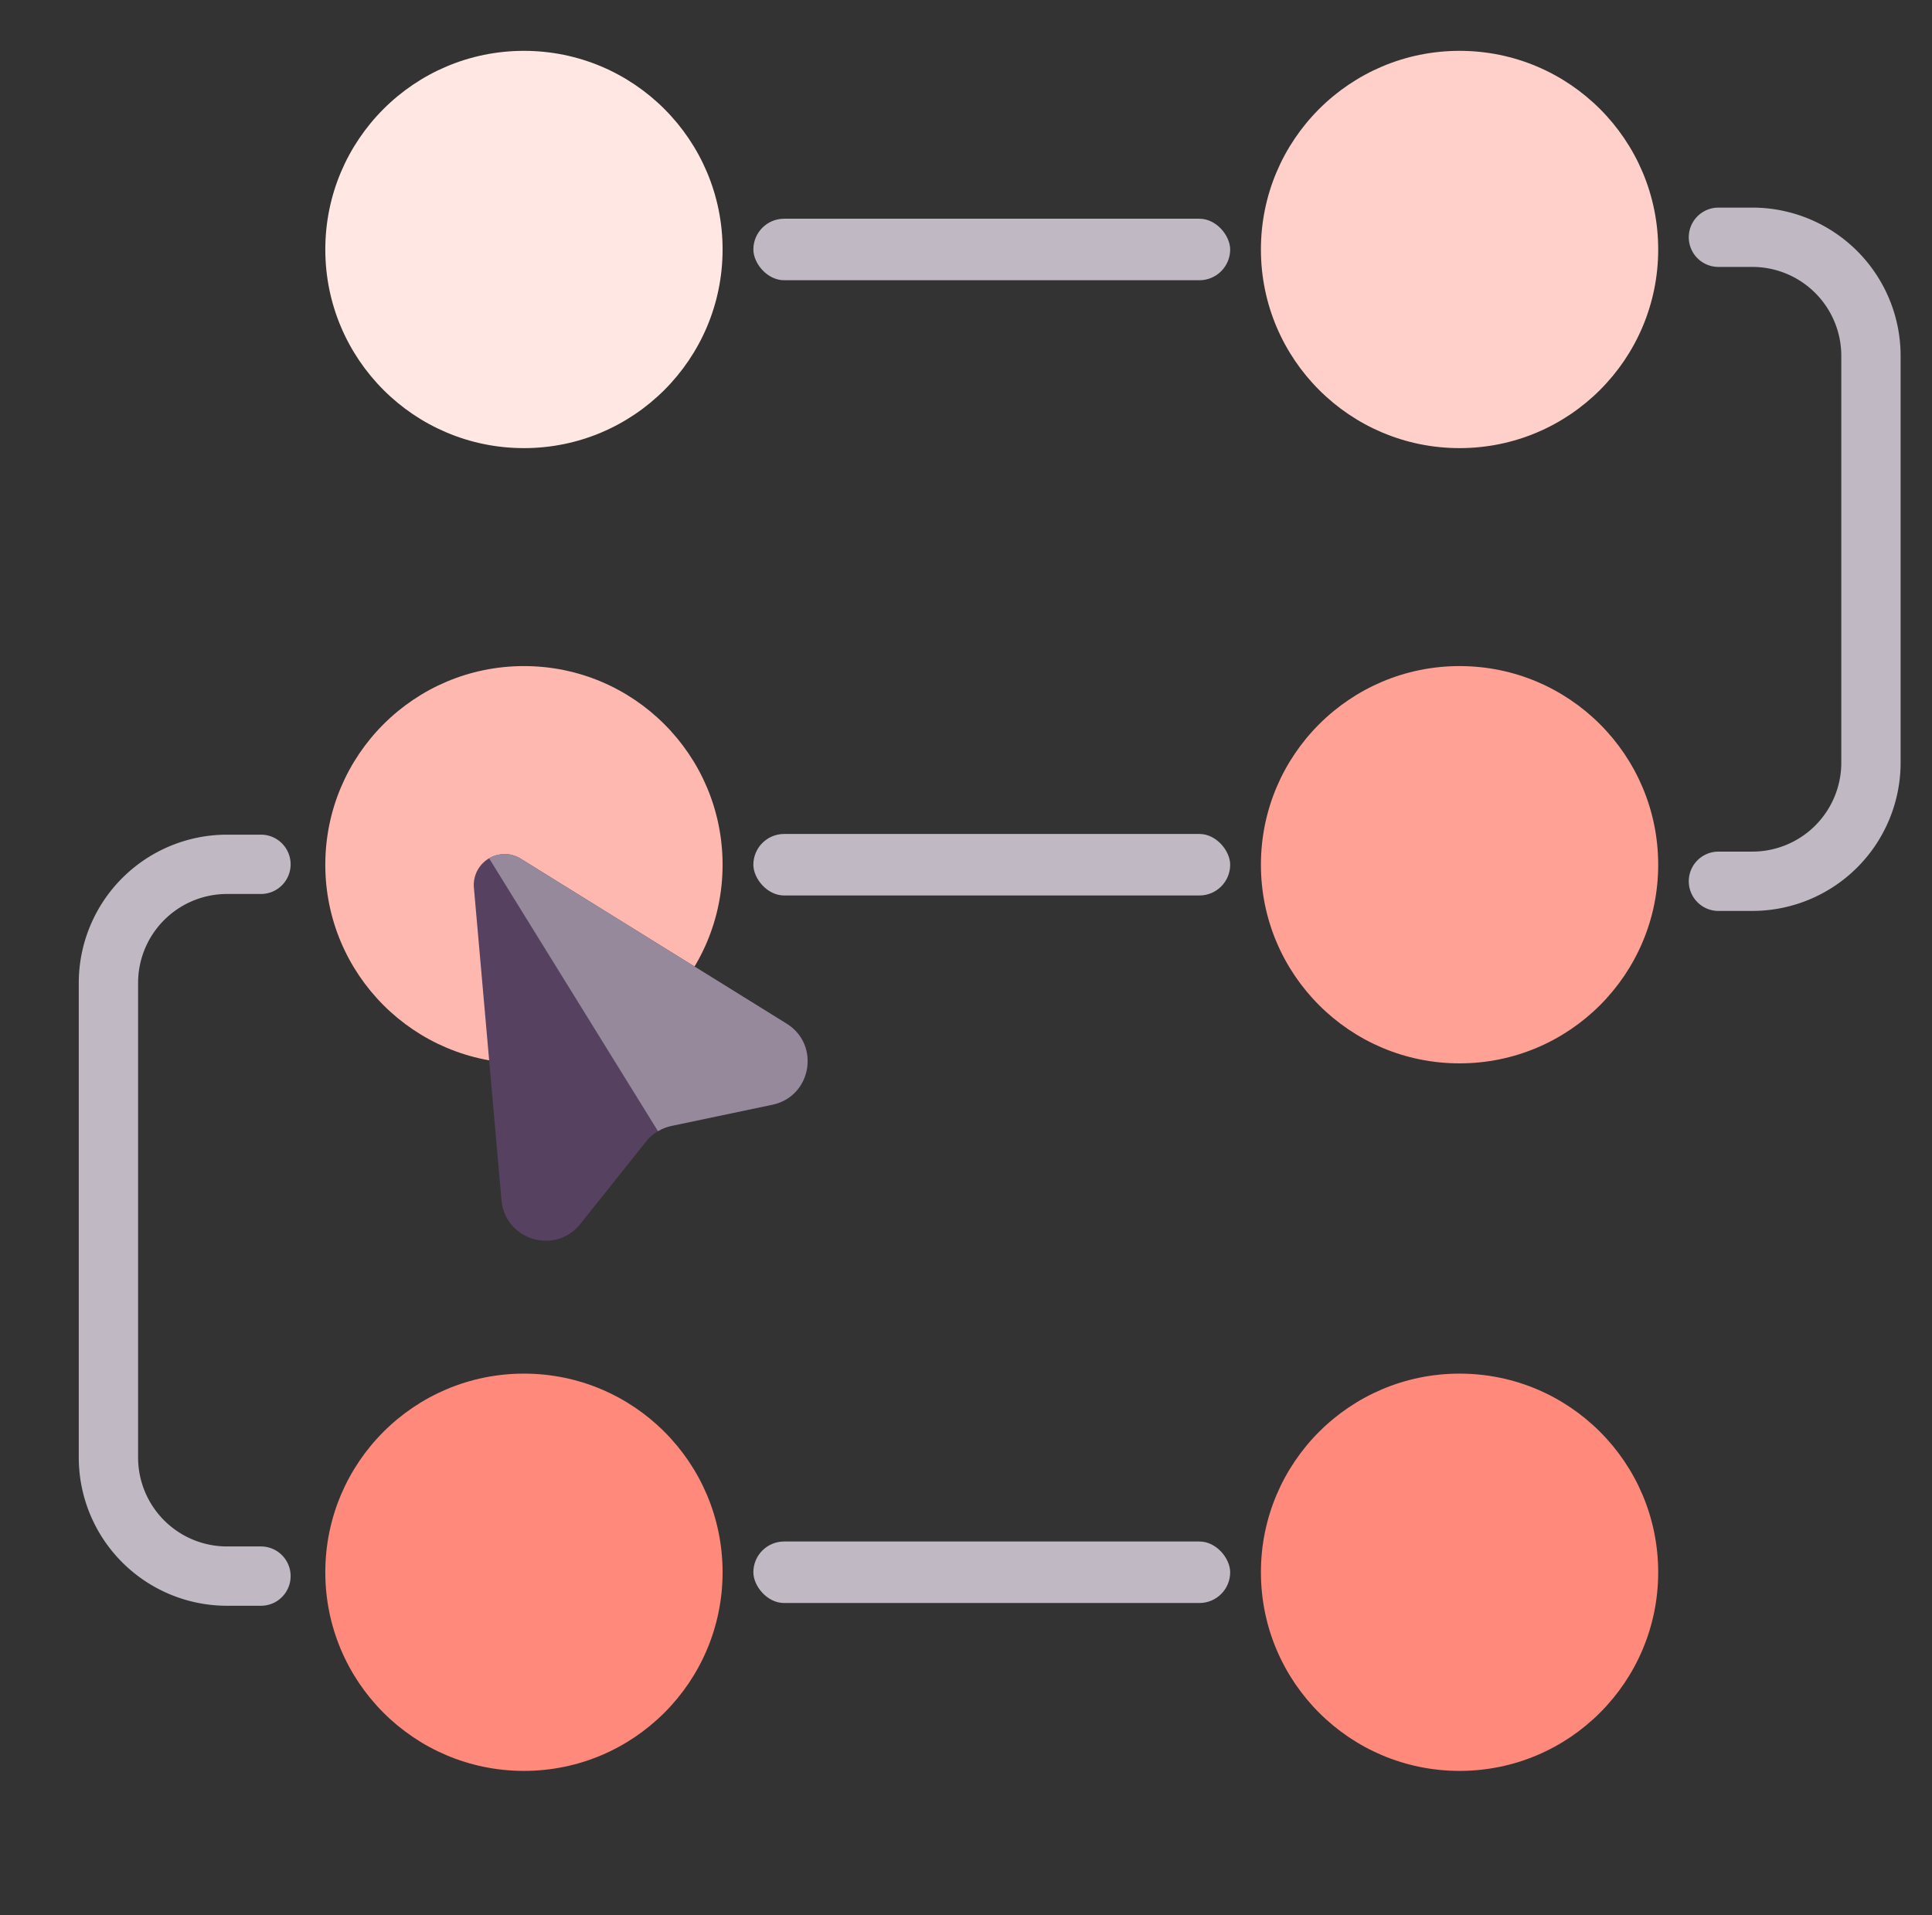
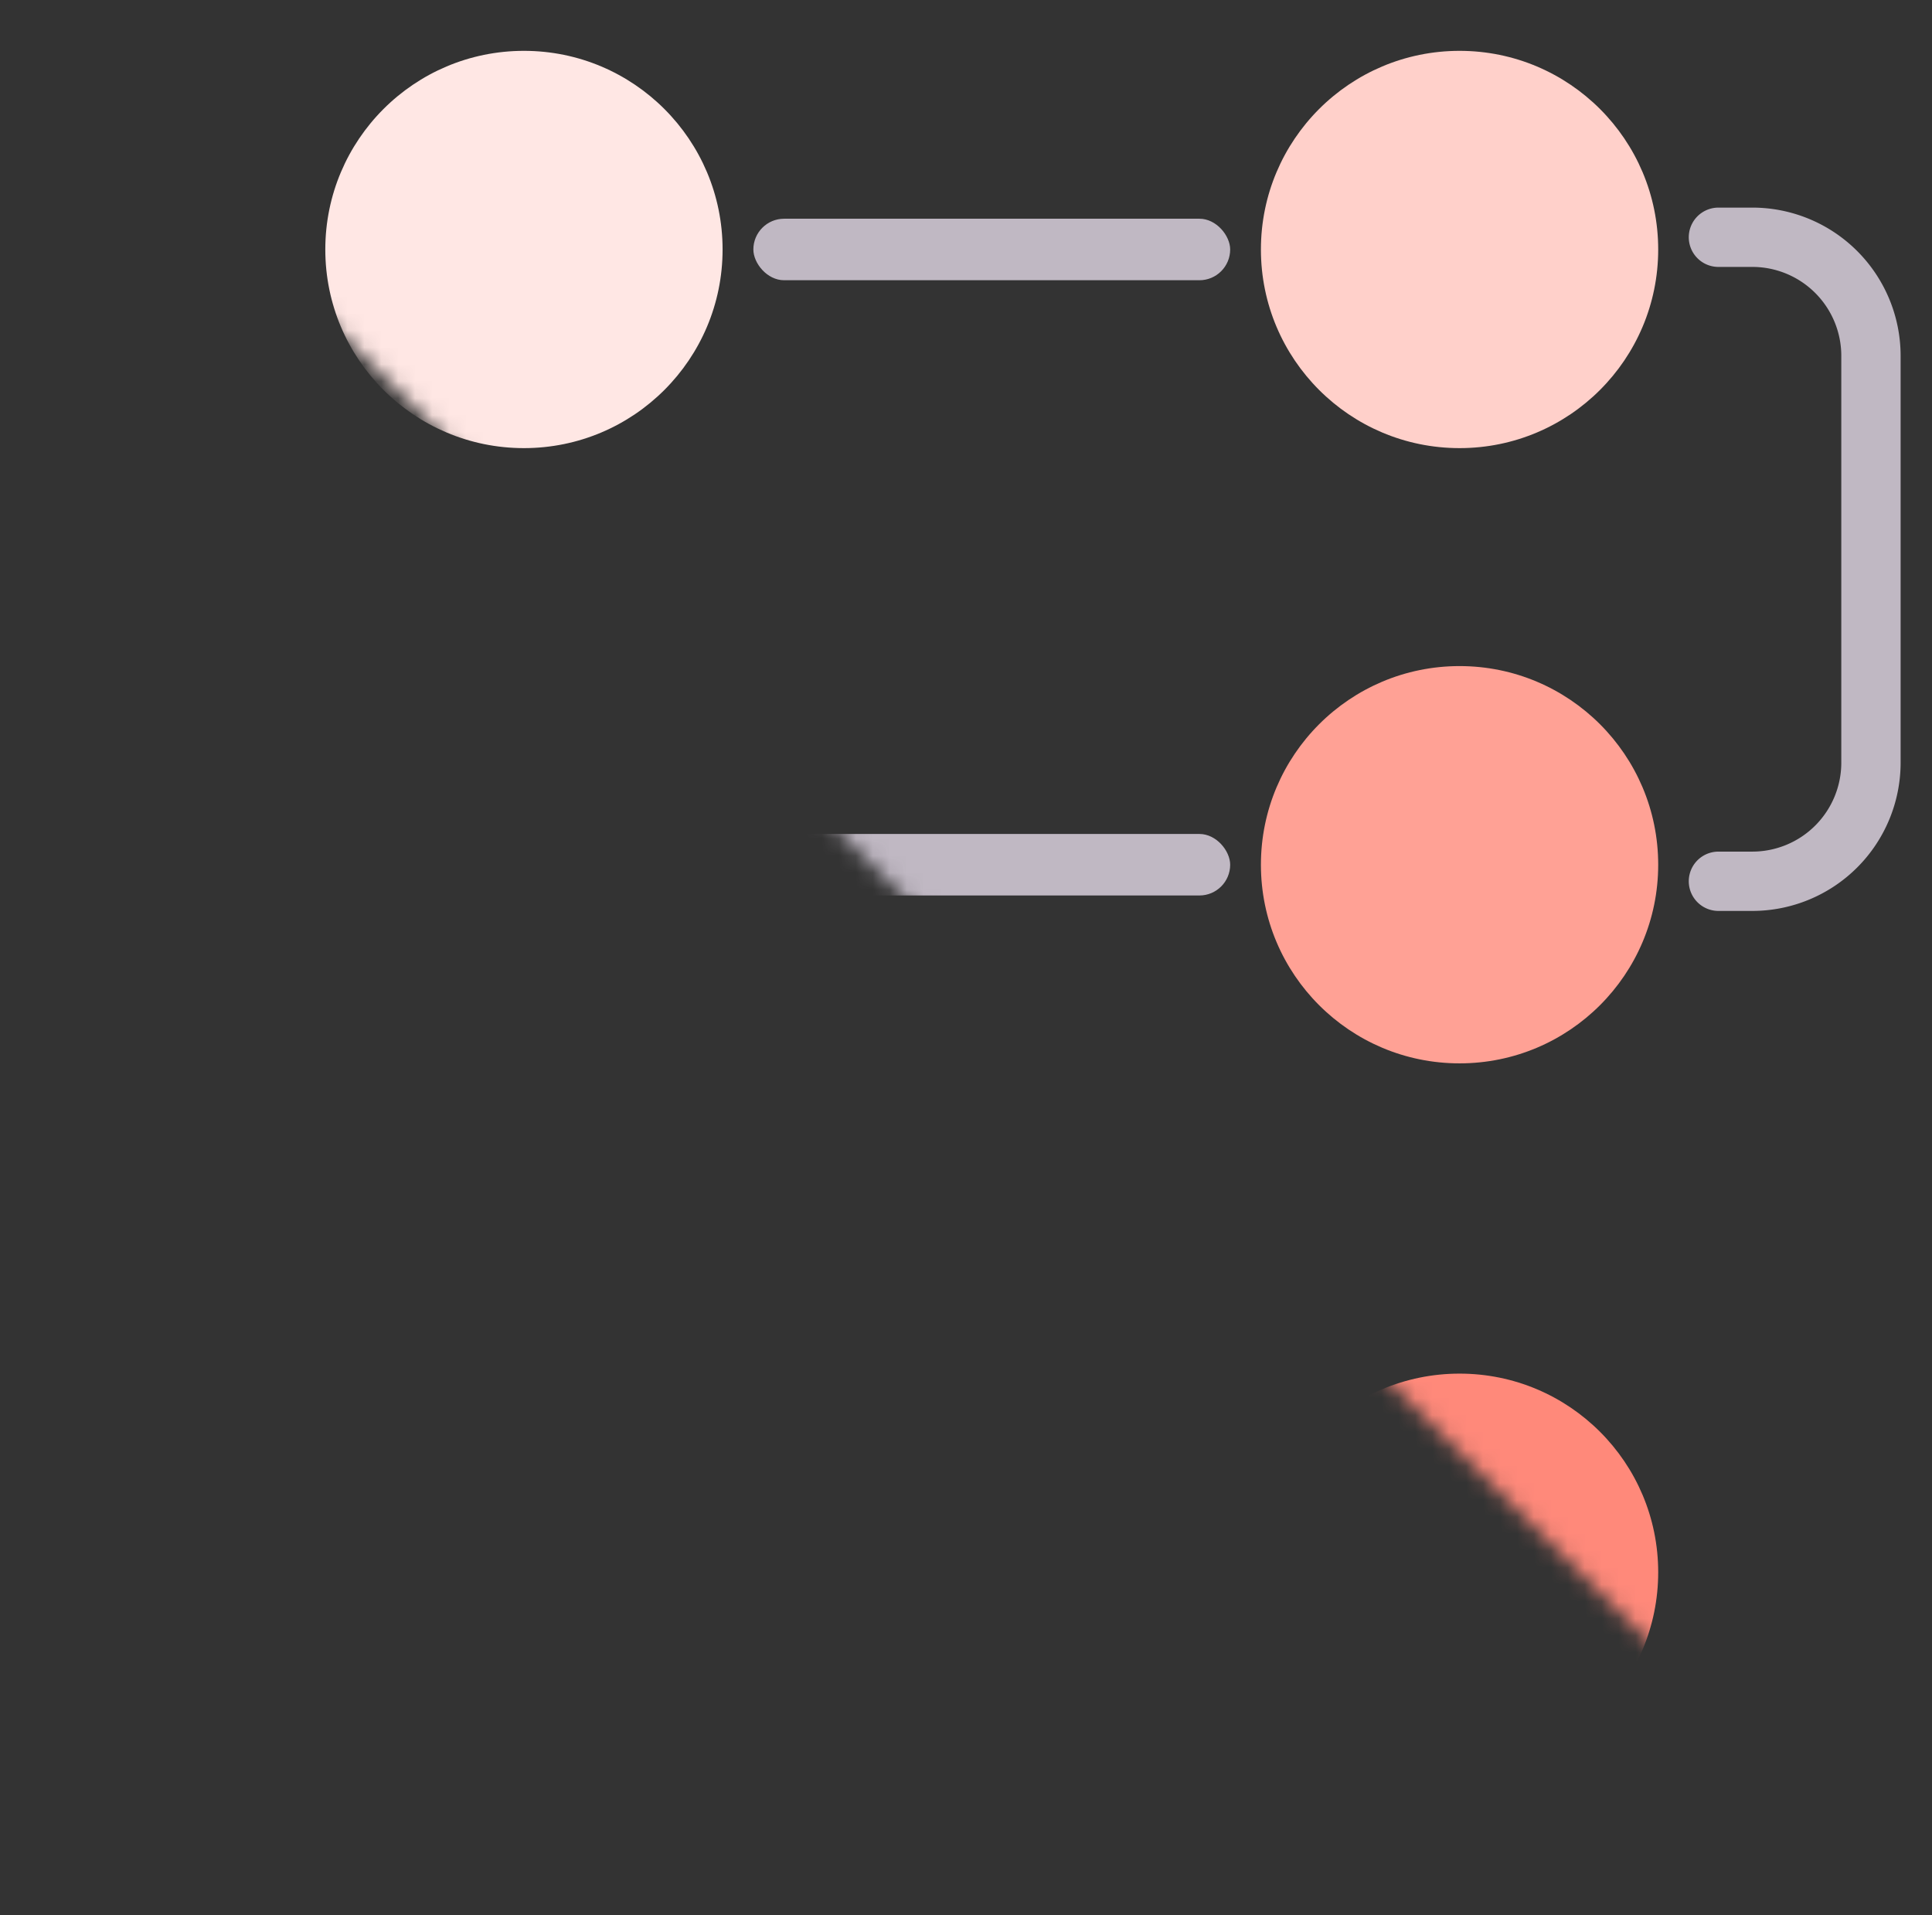
<svg xmlns="http://www.w3.org/2000/svg" width="114" height="113" fill="none">
  <rect width="100%" height="100%" fill="#333333" stroke="none" />
  <mask id="A" maskUnits="userSpaceOnUse" x="0" y="0" width="114" height="113" mask-type="alpha">
-     <path fill="#d9d9d9" d="M.398 0h113v113h-113z" />
+     <path fill="#d9d9d9" d="M.398 0h113v113z" />
  </mask>
  <g mask="url(#A)">
    <path d="M101.398 52h2a7 7 0 0 0 7-7V21a7 7 0 0 0-7-7h-2m-86 79h-2a7 7 0 0 1-7-7V58a7 7 0 0 1 7-7h2" stroke="#c0b8c3" stroke-width="3.5" stroke-linecap="round" />
    <circle cx="30.916" cy="14.721" r="11.721" fill="#ffe7e4" />
    <rect x="44.453" y="12.906" width="28.135" height="3.63" rx="1.815" fill="#c0b8c3" />
    <circle cx="86.123" cy="14.721" r="11.721" fill="#ffd0ca" />
    <circle cx="30.916" cy="92.773" r="11.721" fill="#ff897a" />
-     <rect x="44.453" y="90.958" width="28.135" height="3.63" rx="1.815" fill="#c0b8c3" />
    <circle cx="86.123" cy="92.773" r="11.721" fill="#ff897a" />
    <circle cx="30.916" cy="51.024" r="11.721" fill="#ffb8af" />
    <rect x="44.453" y="49.209" width="28.135" height="3.63" rx="1.815" fill="#c0b8c3" />
    <circle cx="86.123" cy="51.024" r="11.721" fill="#ffa195" />
    <path d="M29.592 70.821l-1.63-18.451a1.82 1.82 0 0 1 2.765-1.702l15.689 9.735c2.005 1.244 1.467 4.298-.842 4.783l-5.949 1.248c-.596.125-1.129.454-1.508.929l-3.873 4.858c-1.472 1.846-4.443.951-4.651-1.4z" fill="#564260" />
    <path d="M28.859 50.642c.544-.317 1.249-.359 1.87.026l15.688 9.735c2.005 1.244 1.468 4.298-.842 4.783l-5.95 1.249c-.284.06-.554.166-.8.313l-9.966-16.104z" fill="#95899b" />
  </g>
</svg>